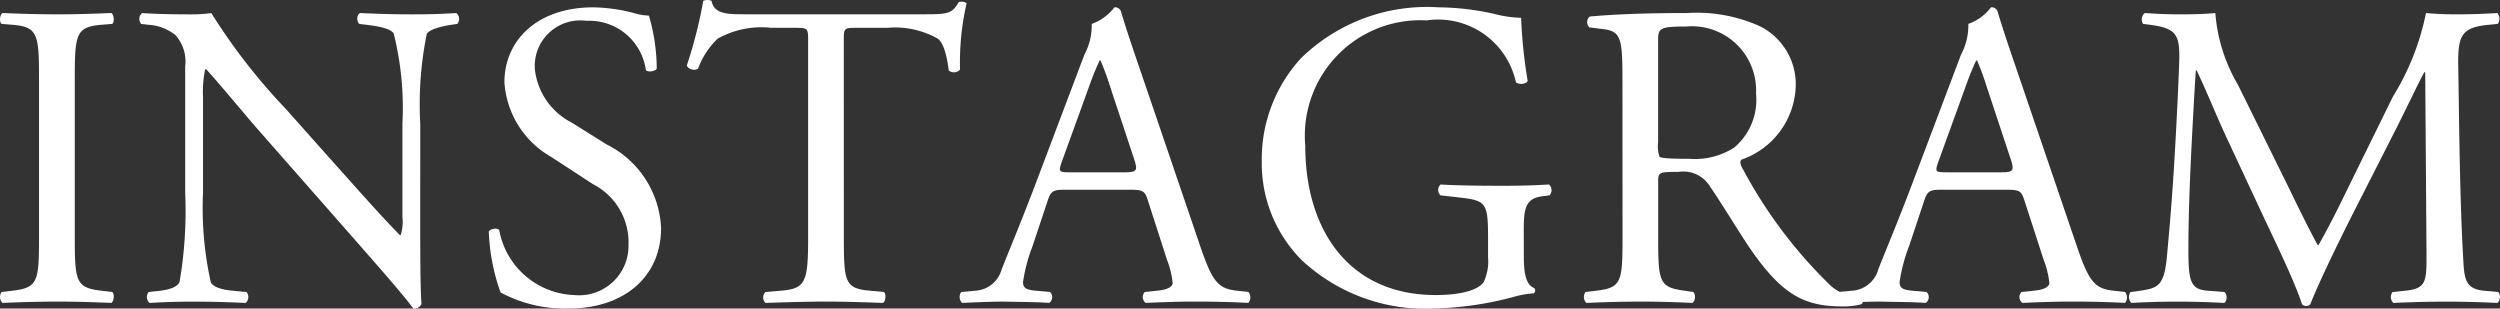
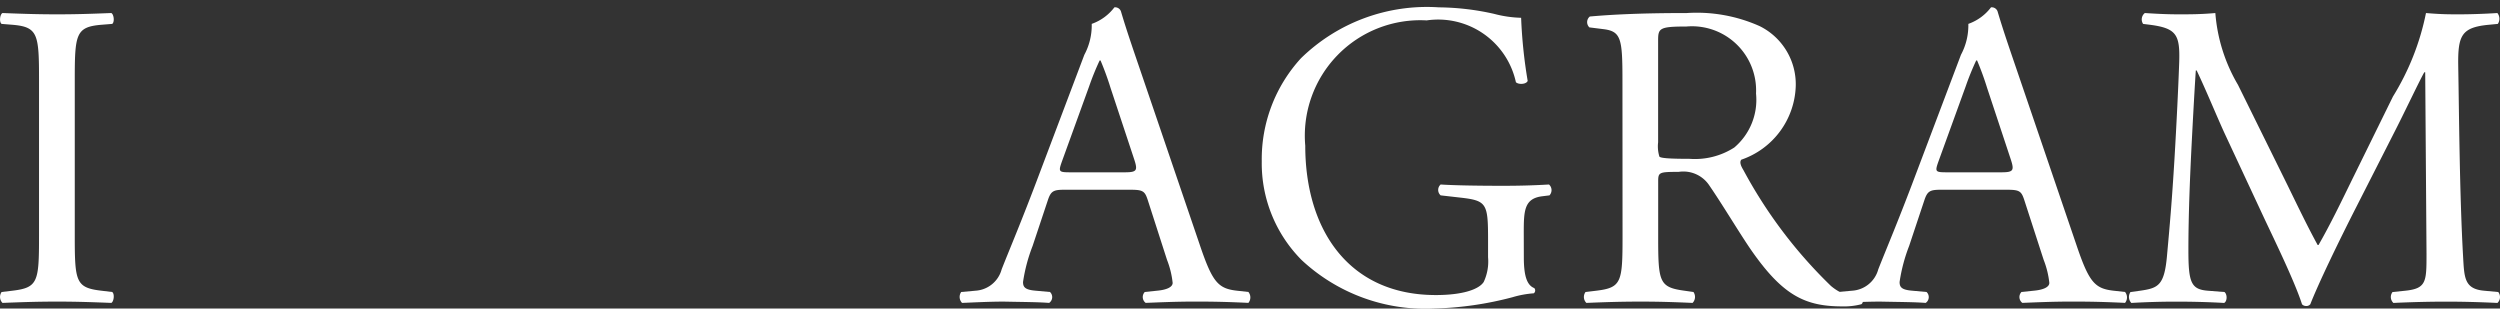
<svg xmlns="http://www.w3.org/2000/svg" id="a33c28fe-2c64-4fd1-b510-26f9bce7cb2d" data-name="レイヤー 1" width="28.383mm" height="3.503mm" viewBox="0 0 80.457 9.929">
  <rect x="0" y="0" width="80.457" height="9.929" fill="#333333" stroke="none" />
  <defs>
    <style>
      .a63c0051-4544-4bad-bae7-2145d311d7c8 {
        fill: #fff;
      }
    </style>
  </defs>
  <title>nav-instagram</title>
  <g>
    <path class="a63c0051-4544-4bad-bae7-2145d311d7c8" d="M378.832,294.226c0-1.485-.028-1.723-.854-1.793l-.35-.028c-.084-.056-.056-.308.028-.35.701.028,1.177.042,1.765.042.56,0,1.037-.014,1.737-.042.084.042.112.294.028.35l-.35.028c-.826.07-.854.308-.854,1.793v4.987c0,1.484.028,1.681.854,1.778l.35.042c.084.057.056.309-.028.351-.7-.028-1.177-.042-1.737-.042-.588,0-1.064.014-1.765.042a.273.273,0,0,1-.028-.351l.35-.042c.827-.098.854-.294.854-1.778Z" transform="translate(-377.576 -291.636)" />
-     <path class="a63c0051-4544-4bad-bae7-2145d311d7c8" d="M391.1,298.96c0,.42,0,2.087.042,2.451a.252.252,0,0,1-.266.154c-.168-.238-.574-.729-1.793-2.115l-3.25-3.697c-.378-.435-1.331-1.583-1.625-1.891h-.028a3.579,3.579,0,0,0-.07.911v3.053a10.983,10.983,0,0,0,.252,2.9c.084.153.364.237.714.266l.435.042a.257.257,0,0,1-.028.351c-.63-.028-1.121-.042-1.639-.042-.588,0-.967.014-1.457.042a.26.26,0,0,1-.028-.351l.378-.042c.322-.042.546-.126.617-.28a13.539,13.539,0,0,0,.182-2.885v-4.048a1.286,1.286,0,0,0-.308-1.009,1.523,1.523,0,0,0-.869-.336l-.238-.028a.245.245,0,0,1,.028-.35c.588.042,1.331.042,1.583.042a4.483,4.483,0,0,0,.645-.042,19.29,19.29,0,0,0,2.395,3.082l1.359,1.527c.967,1.079,1.653,1.863,2.312,2.535h.028a1.409,1.409,0,0,0,.056-.588v-2.998a9.856,9.856,0,0,0-.28-2.9c-.084-.126-.308-.21-.869-.28l-.238-.028c-.098-.084-.084-.308.028-.35.645.028,1.121.042,1.653.042.603,0,.967-.014,1.443-.042a.246.246,0,0,1,.028.35l-.196.028c-.448.07-.729.182-.785.294a11.295,11.295,0,0,0-.21,2.886Z" transform="translate(-377.576 -291.636)" />
-     <path class="a63c0051-4544-4bad-bae7-2145d311d7c8" d="M395.87,301.565a4.382,4.382,0,0,1-2.185-.518,6.47,6.47,0,0,1-.378-1.962c.07-.098.28-.125.336-.042a2.548,2.548,0,0,0,2.409,2.088,1.591,1.591,0,0,0,1.751-1.611,2.104,2.104,0,0,0-1.149-1.961l-1.331-.868a2.988,2.988,0,0,1-1.513-2.409c0-1.331,1.037-2.41,2.857-2.41a5.411,5.411,0,0,1,1.303.182,1.879,1.879,0,0,0,.49.084,6.131,6.131,0,0,1,.252,1.709c-.056.084-.28.126-.351.042a1.835,1.835,0,0,0-1.905-1.583,1.467,1.467,0,0,0-1.667,1.555,2.201,2.201,0,0,0,1.191,1.723l1.12.701a3.154,3.154,0,0,1,1.751,2.689C398.854,300.515,397.691,301.565,395.87,301.565Z" transform="translate(-377.576 -291.636)" />
-     <path class="a63c0051-4544-4bad-bae7-2145d311d7c8" d="M404.733,299.24c0,1.471.028,1.681.84,1.751l.448.042c.084.057.056.309-.028.351-.798-.028-1.275-.042-1.835-.042-.561,0-1.051.014-1.947.042a.245.245,0,0,1,0-.351l.504-.042c.798-.07.869-.28.869-1.751v-6.261c0-.435,0-.448-.42-.448H402.394a2.867,2.867,0,0,0-1.723.35,2.551,2.551,0,0,0-.63.966.271.271,0,0,1-.364-.098,14.77,14.77,0,0,0,.532-2.087.351.351,0,0,1,.266,0c.084.448.546.434,1.19.434h5.673c.756,0,.882-.028,1.093-.392.07-.028.224-.014.252.042a8.47,8.47,0,0,0-.21,2.129.263.263,0,0,1-.364.028c-.042-.35-.14-.869-.351-1.022a2.79,2.79,0,0,0-1.625-.35h-.995c-.42,0-.406.014-.406.476Z" transform="translate(-377.576 -291.636)" />
    <path class="a63c0051-4544-4bad-bae7-2145d311d7c8" d="M414.52,298.092c-.098-.308-.154-.35-.574-.35h-2.115c-.35,0-.435.042-.532.336l-.49,1.471a5.349,5.349,0,0,0-.309,1.162c0,.168.07.252.406.28l.462.042a.226.226,0,0,1-.028.351c-.364-.028-.798-.028-1.457-.042-.462,0-.966.027-1.345.042a.276.276,0,0,1-.028-.351l.462-.042a.931.931,0,0,0,.84-.687c.252-.644.644-1.554,1.232-3.123l1.429-3.782a2.009,2.009,0,0,0,.238-.995,1.568,1.568,0,0,0,.729-.532.199.199,0,0,1,.21.126c.182.617.406,1.261.616,1.877l1.919,5.631c.406,1.204.588,1.414,1.19,1.484l.378.042a.276.276,0,0,1,0,.351c-.575-.028-1.065-.042-1.695-.042-.672,0-1.205.027-1.611.042a.235.235,0,0,1-.028-.351l.406-.042c.294-.028.49-.112.49-.252a2.855,2.855,0,0,0-.182-.742Zm-2.773-1.247c-.112.322-.098.336.294.336h1.723c.406,0,.434-.056.308-.435l-.756-2.283a9.317,9.317,0,0,0-.322-.882h-.028a8.469,8.469,0,0,0-.336.827Z" transform="translate(-377.576 -291.636)" />
    <path class="a63c0051-4544-4bad-bae7-2145d311d7c8" d="M426.617,299.913c0,.56.084.896.336.994a.115.115,0,0,1-.015.168,3.17,3.17,0,0,0-.686.126,10.946,10.946,0,0,1-2.508.364,5.835,5.835,0,0,1-4.272-1.555,4.41,4.41,0,0,1-1.289-3.179,4.805,4.805,0,0,1,1.261-3.32,5.799,5.799,0,0,1,4.439-1.639,8.358,8.358,0,0,1,1.779.21,3.727,3.727,0,0,0,.868.126,15.806,15.806,0,0,0,.211,2.031c-.042.112-.295.126-.379.042a2.561,2.561,0,0,0-2.871-1.989,3.716,3.716,0,0,0-3.908,4.034c0,2.689,1.387,4.805,4.202,4.805.868,0,1.387-.183,1.541-.421a1.555,1.555,0,0,0,.14-.798v-.561c0-1.176-.042-1.261-.91-1.358l-.616-.07a.233.233,0,0,1,0-.35c.406.028,1.177.042,2.003.042.546,0,1.022-.014,1.484-.042a.244.244,0,0,1,.015.35l-.225.028c-.588.07-.602.462-.602,1.176Z" transform="translate(-377.576 -291.636)" />
    <path class="a63c0051-4544-4bad-bae7-2145d311d7c8" d="M429.791,294.212c0-1.331-.042-1.569-.616-1.639l-.448-.056a.233.233,0,0,1,.014-.35c.784-.07,1.751-.112,3.124-.112a4.96,4.96,0,0,1,2.339.42,2.086,2.086,0,0,1,1.163,1.961,2.592,2.592,0,0,1-1.751,2.339c-.07.084,0,.224.069.336A15.111,15.111,0,0,0,436.5,300.837a1.675,1.675,0,0,0,.967.393.117.117,0,0,1,.014.196,2.176,2.176,0,0,1-.616.07c-1.19,0-1.904-.351-2.899-1.766-.364-.518-.938-1.484-1.372-2.115a1.001,1.001,0,0,0-.995-.448c-.63,0-.658.014-.658.308v1.765c0,1.471.028,1.639.841,1.751l.294.042a.275.275,0,0,1-.028.351c-.63-.028-1.106-.042-1.667-.042-.588,0-1.093.014-1.751.042a.269.269,0,0,1-.027-.351l.35-.042c.812-.098.841-.28.841-1.751Zm1.148,2.003a1.104,1.104,0,0,0,.042.462c.042.042.252.07.967.07a2.346,2.346,0,0,0,1.442-.364,2.011,2.011,0,0,0,.7-1.737,2.063,2.063,0,0,0-2.241-2.157c-.868,0-.91.056-.91.448Z" transform="translate(-377.576 -291.636)" />
    <path class="a63c0051-4544-4bad-bae7-2145d311d7c8" d="M442.729,298.092c-.098-.308-.154-.35-.574-.35h-2.115c-.35,0-.434.042-.532.336l-.49,1.471a5.352,5.352,0,0,0-.308,1.162c0,.168.069.252.405.28l.463.042a.226.226,0,0,1-.028.351c-.364-.028-.798-.028-1.457-.042-.462,0-.966.027-1.345.042a.276.276,0,0,1-.027-.351l.462-.042a.932.932,0,0,0,.841-.687c.252-.644.644-1.554,1.232-3.123l1.429-3.782a2.009,2.009,0,0,0,.238-.995,1.571,1.571,0,0,0,.729-.532.199.199,0,0,1,.21.126c.182.617.406,1.261.616,1.877l1.919,5.631c.406,1.204.589,1.414,1.19,1.484l.379.042a.276.276,0,0,1,0,.351c-.575-.028-1.065-.042-1.695-.042-.673,0-1.205.027-1.611.042a.235.235,0,0,1-.027-.351l.406-.042c.294-.028.49-.112.49-.252a2.862,2.862,0,0,0-.183-.742Zm-2.773-1.247c-.112.322-.098.336.294.336h1.724c.406,0,.434-.056.308-.435l-.756-2.283a9.317,9.317,0,0,0-.322-.882h-.028a8.661,8.661,0,0,0-.336.827Z" transform="translate(-377.576 -291.636)" />
    <path class="a63c0051-4544-4bad-bae7-2145d311d7c8" d="M451.198,297.602c.322.659.63,1.303.967,1.919h.027c.379-.658.729-1.386,1.079-2.101l1.316-2.676a8.163,8.163,0,0,0,1.064-2.689c.477.042.771.042,1.051.042.351,0,.812-.014,1.247-.042a.294.294,0,0,1,.014.35l-.294.028c-.883.084-.995.35-.98,1.331.027,1.485.042,4.076.154,6.093.042.701.027,1.079.686,1.135l.448.042a.259.259,0,0,1-.027.351c-.574-.028-1.149-.042-1.653-.042-.49,0-1.12.014-1.694.042a.26.26,0,0,1-.028-.351l.406-.042c.687-.07.687-.294.687-1.19l-.042-5.841h-.028c-.098.154-.631,1.274-.91,1.821l-1.247,2.451c-.63,1.233-1.261,2.549-1.513,3.194a.163.163,0,0,1-.141.056.172.172,0,0,1-.126-.056c-.238-.742-.91-2.115-1.232-2.801L449.167,295.921c-.294-.645-.588-1.373-.896-2.017h-.028c-.056.869-.098,1.681-.14,2.493-.042.854-.098,2.101-.098,3.292,0,1.037.084,1.261.63,1.303l.532.042c.099.084.084.309-.014.351-.477-.028-1.022-.042-1.555-.042-.448,0-.953.014-1.429.042a.278.278,0,0,1-.028-.351l.308-.042c.589-.084.785-.168.869-1.148.084-.924.154-1.695.238-3.082.069-1.163.126-2.353.153-3.124.028-.882-.084-1.093-.938-1.205l-.224-.028a.261.261,0,0,1,.056-.35c.421.028.757.042,1.106.042.322,0,.701,0,1.163-.042a5.355,5.355,0,0,0,.729,2.312Z" transform="translate(-377.576 -291.636)" />
  </g>
</svg>